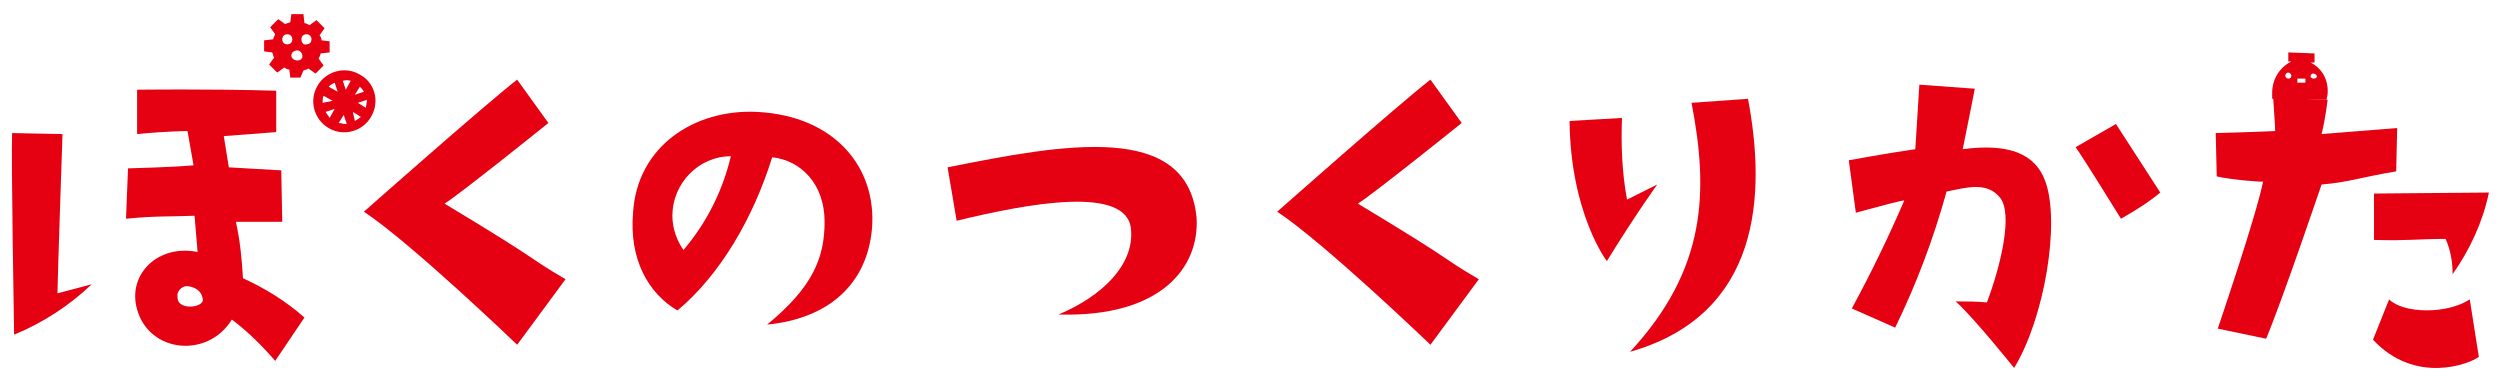
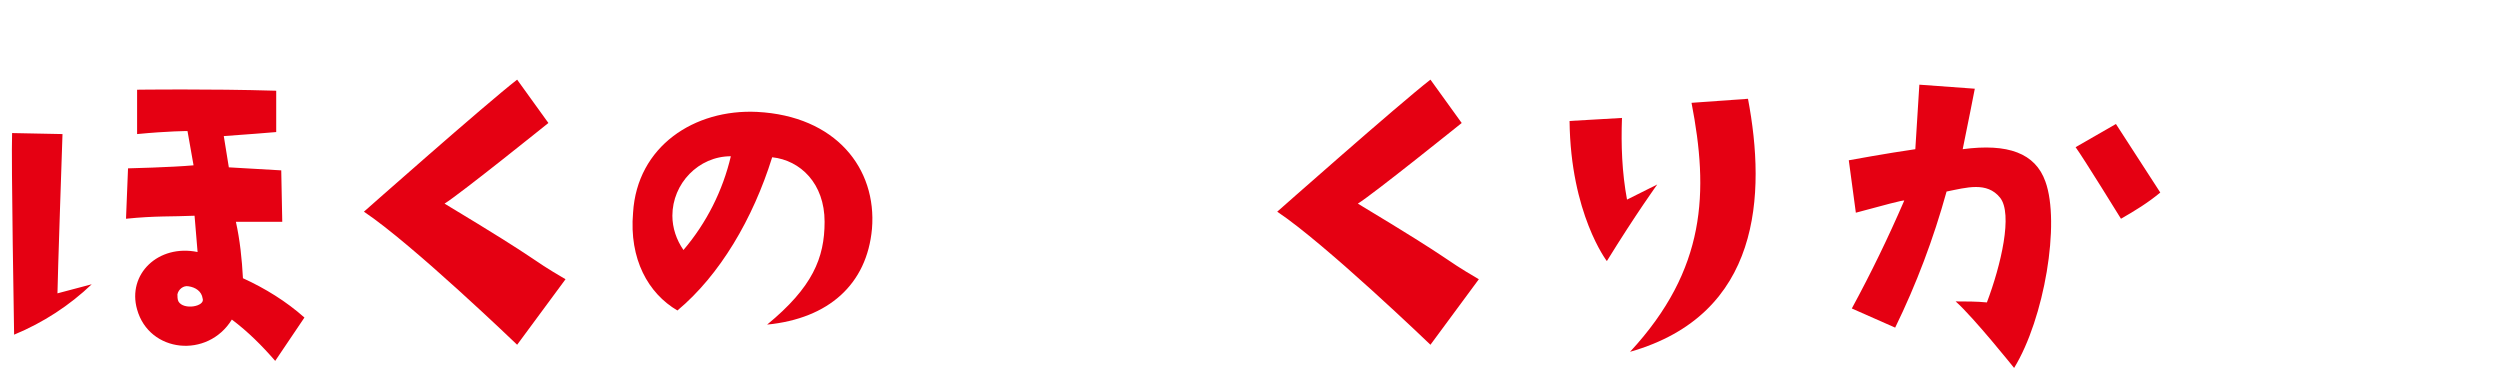
<svg xmlns="http://www.w3.org/2000/svg" version="1.1" id="レイヤー_1" x="0px" y="0px" viewBox="0 0 248 37.3" style="enable-background:new 0 0 248 37.3;" xml:space="preserve">
  <style type="text/css">
	.st0{fill:#E50012;}
</style>
  <title>アートボード 1</title>
-   <path class="st0" d="M105,31.2c4.3-1.8,7.5-4.9,7.2-8.4c-0.3-4.5-10.3-2.6-17.3-0.9l-0.9-5.3c11.5-2.3,23.8-4.6,24.7,5  C119,26.5,115.2,31.5,105,31.2" />
  <path class="st0" d="M141.9,34.2c0,0-10.4-10-15.2-13.2c0,0,12.1-10.7,15.2-13.1l3.1,4.3c0,0-8.7,7-10.3,8c10.3,6.2,7.9,5.1,12,7.5  L141.9,34.2z" />
  <path class="st0" d="M173.4,9.8c1.8,9.5,1.3,21.4-11.7,25.1c7.6-8.2,7.8-15.9,6.1-24.7L173.4,9.8z M164.4,18.3c0,0-2.1,2.9-5,7.6  c0,0-3.6-4.7-3.7-13.9l5.2-0.3c-0.1,2.7,0,5.4,0.5,8.1L164.4,18.3z" />
  <path class="st0" d="M210.4,21.7c0,0-3.7-6-4.5-7.1l4-2.3l4.4,6.8C213.1,20.1,211.8,20.9,210.4,21.7 M184.1,21.1l-0.7-5.2  c0,0,3.8-0.7,6.6-1.1l0.4-6.4l5.5,0.4c0,0-0.8,4.1-1.2,6c4.5-0.6,7.2,0.4,8.2,3.2c1.5,4.1-0.1,13.6-3.1,18.5c0,0-4-5-5.8-6.6  c1,0,2.1,0,3.1,0.1c1.4-3.7,2.6-8.8,1.3-10.4c-1.3-1.6-3.3-1-5.3-0.6c-1.3,4.7-3,9.2-5.1,13.5l-4.3-1.9c1.9-3.5,3.6-7,5.2-10.7  C188.9,19.8,186.7,20.4,184.1,21.1" />
-   <path class="st0" d="M235.5,19.2l11.4-0.1c-0.6,2.9-1.9,5.7-3.6,8.1c0-1.2-0.2-2.4-0.7-3.5c-2.8,0-3.7,0.2-7.1,0.1L235.5,19.2z   M235.4,33.7l1.6-4c1.4,1.4,5.7,1.5,8,0l0.9,5.7C245,36.1,239.6,38.2,235.4,33.7 M219.9,17.5l-0.1-4.3c0,0,3.9-0.1,5.9-0.2  c0,0,0-0.5-0.2-3.3l5.4,0.2c0,0-0.2,1.8-0.6,3.4l7.5-0.6l-0.1,4.3c-3.6,0.6-4.8,1.1-7.4,1.3c0,0-3.9,11.5-5.5,15.3l-4.8-1  c0,0,3.8-11.1,4.5-14.6C224.5,18.1,221.1,17.8,219.9,17.5" />
-   <path class="st0" d="M229.5,7.8c-0.1,0-0.3-0.1-0.3-0.2c0-0.1,0.1-0.3,0.2-0.3c0,0,0.1,0,0.1,0c0.1,0,0.3,0.1,0.3,0.2  C229.9,7.6,229.8,7.8,229.5,7.8C229.6,7.8,229.5,7.8,229.5,7.8 M228.7,8.2h-0.8V7.8h0.8V8.2z M227,7.8c-0.1,0-0.3-0.1-0.3-0.3  c0-0.1,0.1-0.3,0.3-0.3c0.1,0,0.3,0.1,0.3,0.3C227.3,7.7,227.2,7.8,227,7.8C227,7.8,227,7.8,227,7.8 M229.2,6.2h0.4V5.3L227,5.2v0.9  h0.3c-1.2,0.6-1.9,1.8-1.9,3.1c0,0.2,0,0.4,0,0.6l5.4,0.1c0-0.2,0.1-0.4,0.1-0.6C231,8,230.4,6.8,229.2,6.2" />
  <path class="st0" d="M20.1,29.6c-0.1-0.7-0.7-1.1-1.4-1.2c-0.5-0.1-1,0.3-1.1,0.8c0,0.2,0,0.5,0.1,0.7  C18.2,30.8,20.4,30.4,20.1,29.6 M24.1,27.6c2.2,1,4.3,2.3,6.1,3.9l-2.9,4.3c-1.3-1.5-2.7-2.9-4.3-4.1c-2.4,3.9-8.2,3.3-9.4-1  c-1-3.5,2.1-6.5,6-5.7l-0.3-3.6c-2.2,0.1-3.9,0-6.8,0.3l0.2-5c0,0,4.3-0.1,6.5-0.3L18.6,13c0,0-1.9,0-5,0.3V8.9  c0,0,7.1-0.1,13.8,0.1v4.1c0,0-3.6,0.3-5.2,0.4l0.5,3.1c0,0,3.5,0.2,5.2,0.3l0.1,5.1h-4.6C23.8,23.8,24,25.7,24.1,27.6 M9.1,28.2  c-2.2,2.1-4.8,3.8-7.7,5c0,0-0.3-17.5-0.2-20l5,0.1c0,0-0.5,14.7-0.5,15.8L9.1,28.2z" />
  <path class="st0" d="M51.3,34.2c0,0-10.4-10-15.2-13.2c0,0,12.1-10.7,15.2-13.1l3.1,4.3c0,0-8.7,7-10.3,8c10.3,6.2,7.9,5.1,12,7.5  L51.3,34.2z" />
  <path class="st0" d="M72.5,15.5c-3.2,0-5.8,2.7-5.8,5.9c0,1.2,0.4,2.4,1.1,3.4C70.1,22.1,71.7,18.9,72.5,15.5 M81.8,22  c0-3.8-2.4-6.1-5.2-6.4c-1.9,6.1-5.2,11.7-9.4,15.2c-2.9-1.7-4.8-5.1-4.4-9.7c0.4-6.6,6.1-10.3,12.3-10c7.8,0.4,11.9,5.6,11.4,11.6  c-0.5,5.5-4.3,8.9-10.4,9.5C80.6,28.5,81.8,25.6,81.8,22" />
-   <path class="st0" d="M28,3.9c0-0.3,0.2-0.5,0.5-0.5c0.3,0,0.5,0.2,0.5,0.5c0,0.3-0.2,0.5-0.5,0.5c0,0,0,0,0,0  C28.2,4.4,28,4.2,28,3.9 M28.9,5.5c0-0.3,0.3-0.5,0.6-0.5c0.3,0,0.5,0.3,0.5,0.6C30,5.8,29.8,6,29.5,6c0,0,0,0,0,0  C29.2,6,28.9,5.8,28.9,5.5 M29.9,3.9c0-0.3,0.2-0.5,0.5-0.5c0.3,0,0.5,0.2,0.5,0.5c0,0.3-0.2,0.5-0.5,0.5  C30.1,4.5,29.9,4.2,29.9,3.9C29.9,3.9,29.9,3.9,29.9,3.9 M27,5.2c0.1,0.2,0.1,0.4,0.2,0.5l-0.5,0.7l0.8,0.8l0.7-0.5  c0.2,0.1,0.3,0.2,0.5,0.2l0.1,0.8h1L30.1,7c0.2-0.1,0.4-0.1,0.5-0.2l0.7,0.5l0.8-0.8l-0.5-0.7c0.1-0.2,0.2-0.3,0.2-0.5l0.9-0.1V4.1  l-0.8-0.1c0-0.2-0.1-0.4-0.2-0.5l0.5-0.7l-0.8-0.8l-0.7,0.5c-0.2-0.1-0.3-0.2-0.5-0.2l-0.1-0.9h-0.6l0,0h-0.6l-0.1,0.8  c-0.2,0.1-0.4,0.1-0.5,0.2l-0.7-0.5l-0.8,0.8l0.5,0.7c-0.1,0.2-0.2,0.4-0.2,0.5L26.2,4v1.1L27,5.2z" />
-   <path class="st0" d="M35.2,12L35,11.1l0.8,0.5C35.7,11.7,35.4,11.9,35.2,12 M33.6,12.2l0.5-0.8l0.3,0.9h-0.1  C34,12.3,33.8,12.2,33.6,12.2 M33.2,8.2l0.3,0.9l-0.9-0.5C32.8,8.4,33,8.3,33.2,8.2 M34.8,8l-0.5,0.9l-0.3-0.9h0.1  C34.4,7.9,34.6,8,34.8,8 M36.1,9.1l-0.9,0.3l0.5-0.8C35.8,8.7,36,8.9,36.1,9.1 M32.1,9.5L33,10L32,10.2C32,10,32,9.7,32.1,9.5   M32.3,11.1l0.9-0.3l-0.5,0.9C32.6,11.5,32.4,11.3,32.3,11.1 M36.3,10.7l-0.8-0.5l0.9-0.3C36.4,10.2,36.3,10.5,36.3,10.7 M35.7,7.4  c-1.5-0.9-3.4-0.3-4.2,1.1c-0.9,1.5-0.3,3.4,1.1,4.2c1.5,0.9,3.4,0.3,4.2-1.1C37.7,10.1,37.2,8.2,35.7,7.4" />
</svg>